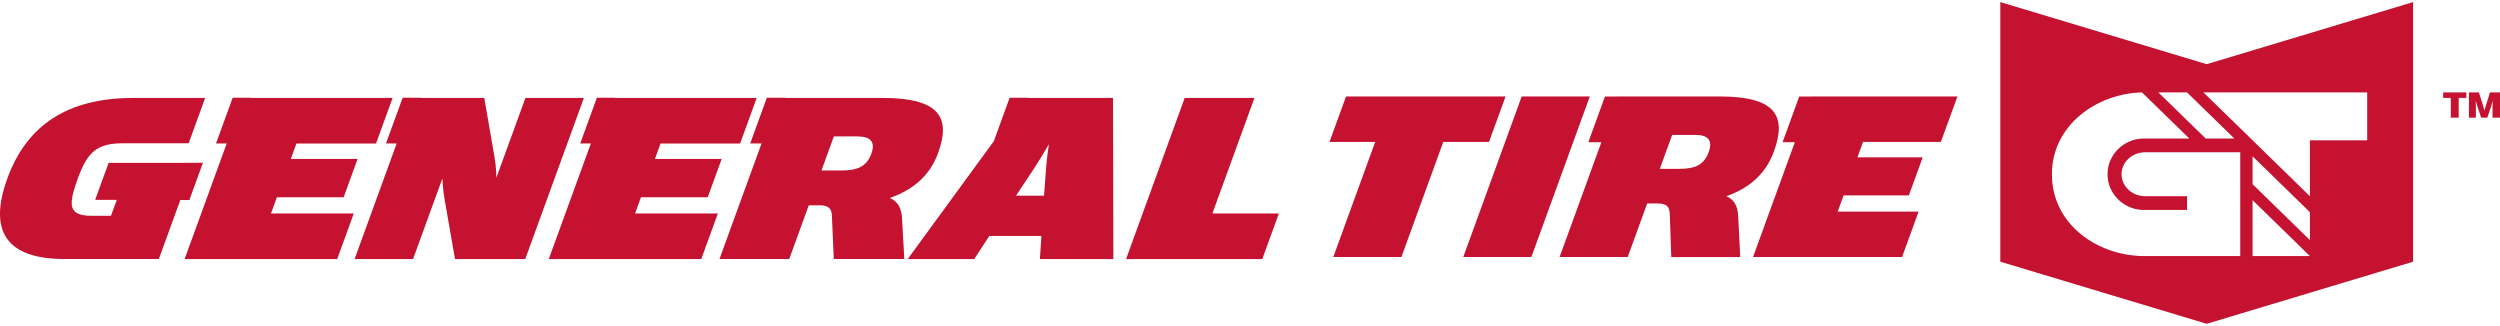
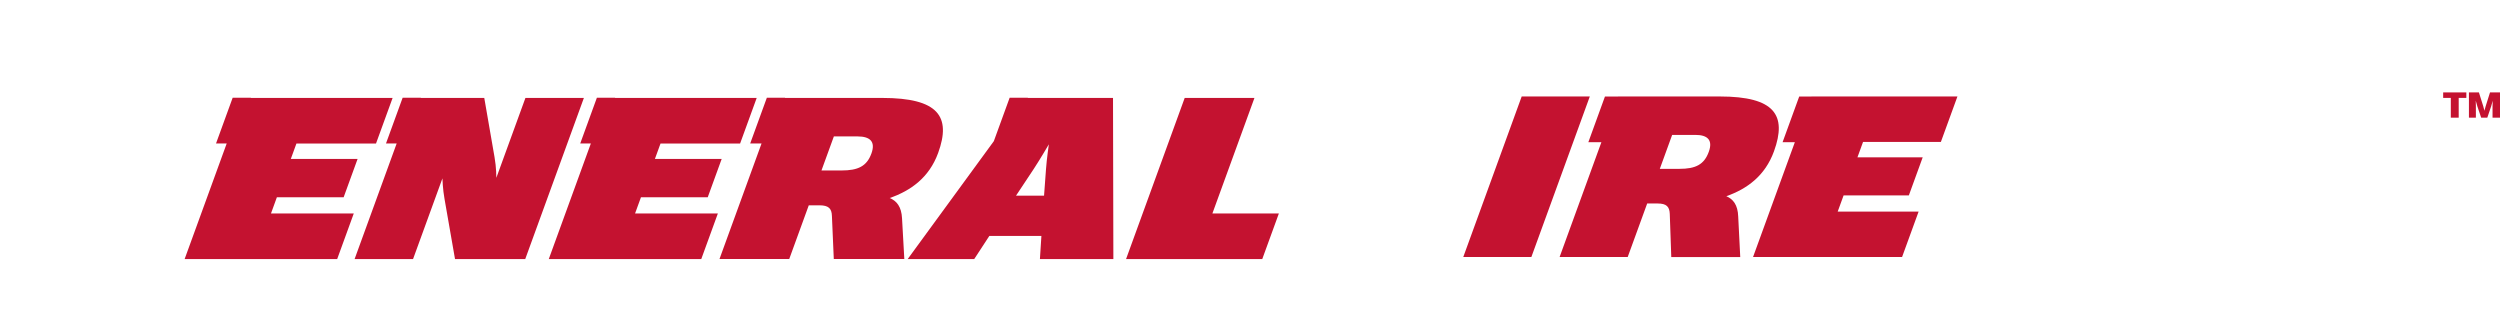
<svg xmlns="http://www.w3.org/2000/svg" version="1.1" id="Layer_1" x="0px" y="0px" width="560px" height="73px" viewBox="352.779 64 560 73" enable-background="new 352.779 64 560 73" xml:space="preserve">
  <rect display="none" fill="#141006" width="1265.559" height="201" />
  <g>
    <g>
      <g>
        <polygon fill="#C41230" points="414.8,108.183 429.757,108.183 432.879,99.602 417.922,99.602 419.179,96.148 437.005,96.148      440.723,85.938 408.96,85.938 408.976,85.896 404.896,85.896 401.169,96.135 403.561,96.135 394.138,122.024 428.309,122.024      432.025,111.813 413.48,111.813    " />
        <path fill="#C41230" d="M470.474,85.938l-6.514,17.894c0,0,0.01-2.338-0.406-4.636l-2.298-13.257h-14.222l0.015-0.042h-4.079     l-3.728,10.239h2.392l-9.423,25.889h13.094l6.577-18.07c0,0,0.071,2.46,0.475,4.636l2.345,13.435h15.732l13.135-36.087H470.474z" />
        <polygon fill="#C41230" points="496.355,108.183 511.313,108.183 514.435,99.602 499.478,99.602 500.735,96.148 518.563,96.148      522.279,85.938 490.543,85.938 490.559,85.896 486.479,85.896 482.752,96.135 485.131,96.135 475.709,122.024 509.865,122.024      513.582,111.813 495.035,111.813    " />
        <path fill="#C41230" d="M552.068,108.358c4.732-1.645,8.845-4.581,10.857-10.103c2.968-8.158,0.051-12.318-12.515-12.318h-21.794     l0.015-0.042h-4.079l-3.728,10.239h2.543l-9.423,25.889h15.621l4.38-12.033h2.396c2.024,0,2.732,0.707,2.787,2.352l0.42,9.681     h15.799l-0.51-9.096C554.709,110.291,553.629,108.998,552.068,108.358z M547.978,98.377c-1.045,2.871-3.005,3.809-6.703,3.809     h-4.487l2.776-7.628h5.315C547.695,94.558,548.936,95.741,547.978,98.377z" />
        <path fill="#C41230" d="M583.004,85.938l0.015-0.042h-4.079l-3.54,9.721l-19.292,26.407h14.901l3.377-5.168h11.667l-0.331,5.168     h16.452l-0.08-36.087H583.004z M587.088,101.833l-0.441,5.996h-6.281l3.978-5.996c1.463-2.232,3.377-5.508,3.377-5.508     S587.248,99.602,587.088,101.833z" />
        <polygon fill="#C41230" points="633.775,85.938 618.151,85.938 605.019,122.024 635.527,122.024 639.247,111.813      624.356,111.813    " />
-         <path fill="#C41230" d="M395.203,108.794l3.027-8.32h-4.079l-0.005,0.013h-17.037l-3.014,8.281h4.841l-1.302,3.576h-4.243     c-5.33,0-5.394-2.285-3.172-8.39c2.158-5.929,4.301-7.86,10.107-7.86h14.713l3.695-10.156h-16.085     c-14.724,0-23.88,6.104-28.216,18.016c-4.315,11.856-0.241,18.07,12.867,18.07h21.06l4.816-13.23H395.203L395.203,108.794z" />
-         <polygon fill="#C41230" points="690.023,85.611 654.291,85.611 650.581,95.795 660.822,95.795 651.437,121.575 666.693,121.575      676.076,95.795 686.317,95.795    " />
        <polygon fill="#C41230" points="693.638,85.611 680.549,121.575 695.803,121.575 708.895,85.611    " />
        <path fill="#C41230" d="M739.477,107.952c4.63-1.634,8.675-4.557,10.67-10.05c2.961-8.131,0.151-12.291-12.126-12.291h-22.803     l-0.004,0.009h-2.925l-3.724,10.239h2.923l-9.359,25.716h15.254l4.366-11.993h2.34c1.984,0,2.664,0.709,2.72,2.354l0.336,9.64     h15.449l-0.455-9.056C742.05,109.883,740.995,108.591,739.477,107.952z M735.546,98.012c-1.042,2.868-2.964,3.809-6.578,3.809     h-4.391l2.765-7.602h5.207C735.296,94.218,736.504,95.388,735.546,98.012z" />
        <polygon fill="#C41230" points="787.535,95.795 791.243,85.611 758.554,85.611 758.551,85.62 755.801,85.62 752.076,95.859      754.822,95.859 745.459,121.575 778.842,121.575 782.545,111.404 764.421,111.404 765.743,107.774 780.359,107.774      783.465,99.236 768.848,99.236 770.101,95.795    " />
      </g>
-       <path fill="#C41230" d="M847.08,78.378l-46.23-13.911v58.155l46.23,13.91l46.23-13.91V64.467L847.08,78.378z M842.674,84.7    l10.606,10.334h-3.264h-3.155L836.255,84.7H842.674z M854.596,99.005v8.947v3.072v10.333h-12.833h-8.702h-0.477    c-10.169-0.244-20.177-7.165-20.177-18.329c0-10.959,10.008-18.083,20.178-18.329l10.604,10.334h-10.129h-0.477    c-4.312,0.245-7.722,3.739-7.722,7.994c0,4.258,3.41,7.753,7.722,7.997h0.477h9.613v-3.072h-9.165h-0.205    c-2.923,0-5.302-2.204-5.302-4.924s2.379-4.921,5.302-4.921h0.205h21.087V99.005z M857.359,121.357v-12.522l12.835,12.522H857.359    z M870.194,117.782l-12.835-12.523v-6.254l12.835,12.521V117.782z M883.029,95.428h-12.834v12.524l-12.836-12.524L846.346,84.7    h8.25h28.434V95.428z" />
    </g>
    <g>
      <polygon fill="#C41230" points="901.76,90.357 903.528,90.357 903.528,85.93 905.239,85.93 905.239,84.7 900.049,84.7     900.049,85.93 901.76,85.93   " />
      <path fill="#C41230" d="M905.82,90.357h1.556V87.84c0-0.58-0.028-1.287-0.028-1.287s0.197,0.735,0.354,1.258l0.86,2.546h1.374    l0.861-2.546c0.156-0.51,0.354-1.258,0.354-1.258s-0.043,0.763-0.043,1.287v2.517h1.671V84.7h-2.236l-0.975,3.097    c-0.142,0.411-0.27,1.02-0.27,1.02s-0.142-0.608-0.27-1.02l-0.975-3.097h-2.235L905.82,90.357L905.82,90.357z" />
    </g>
  </g>
</svg>